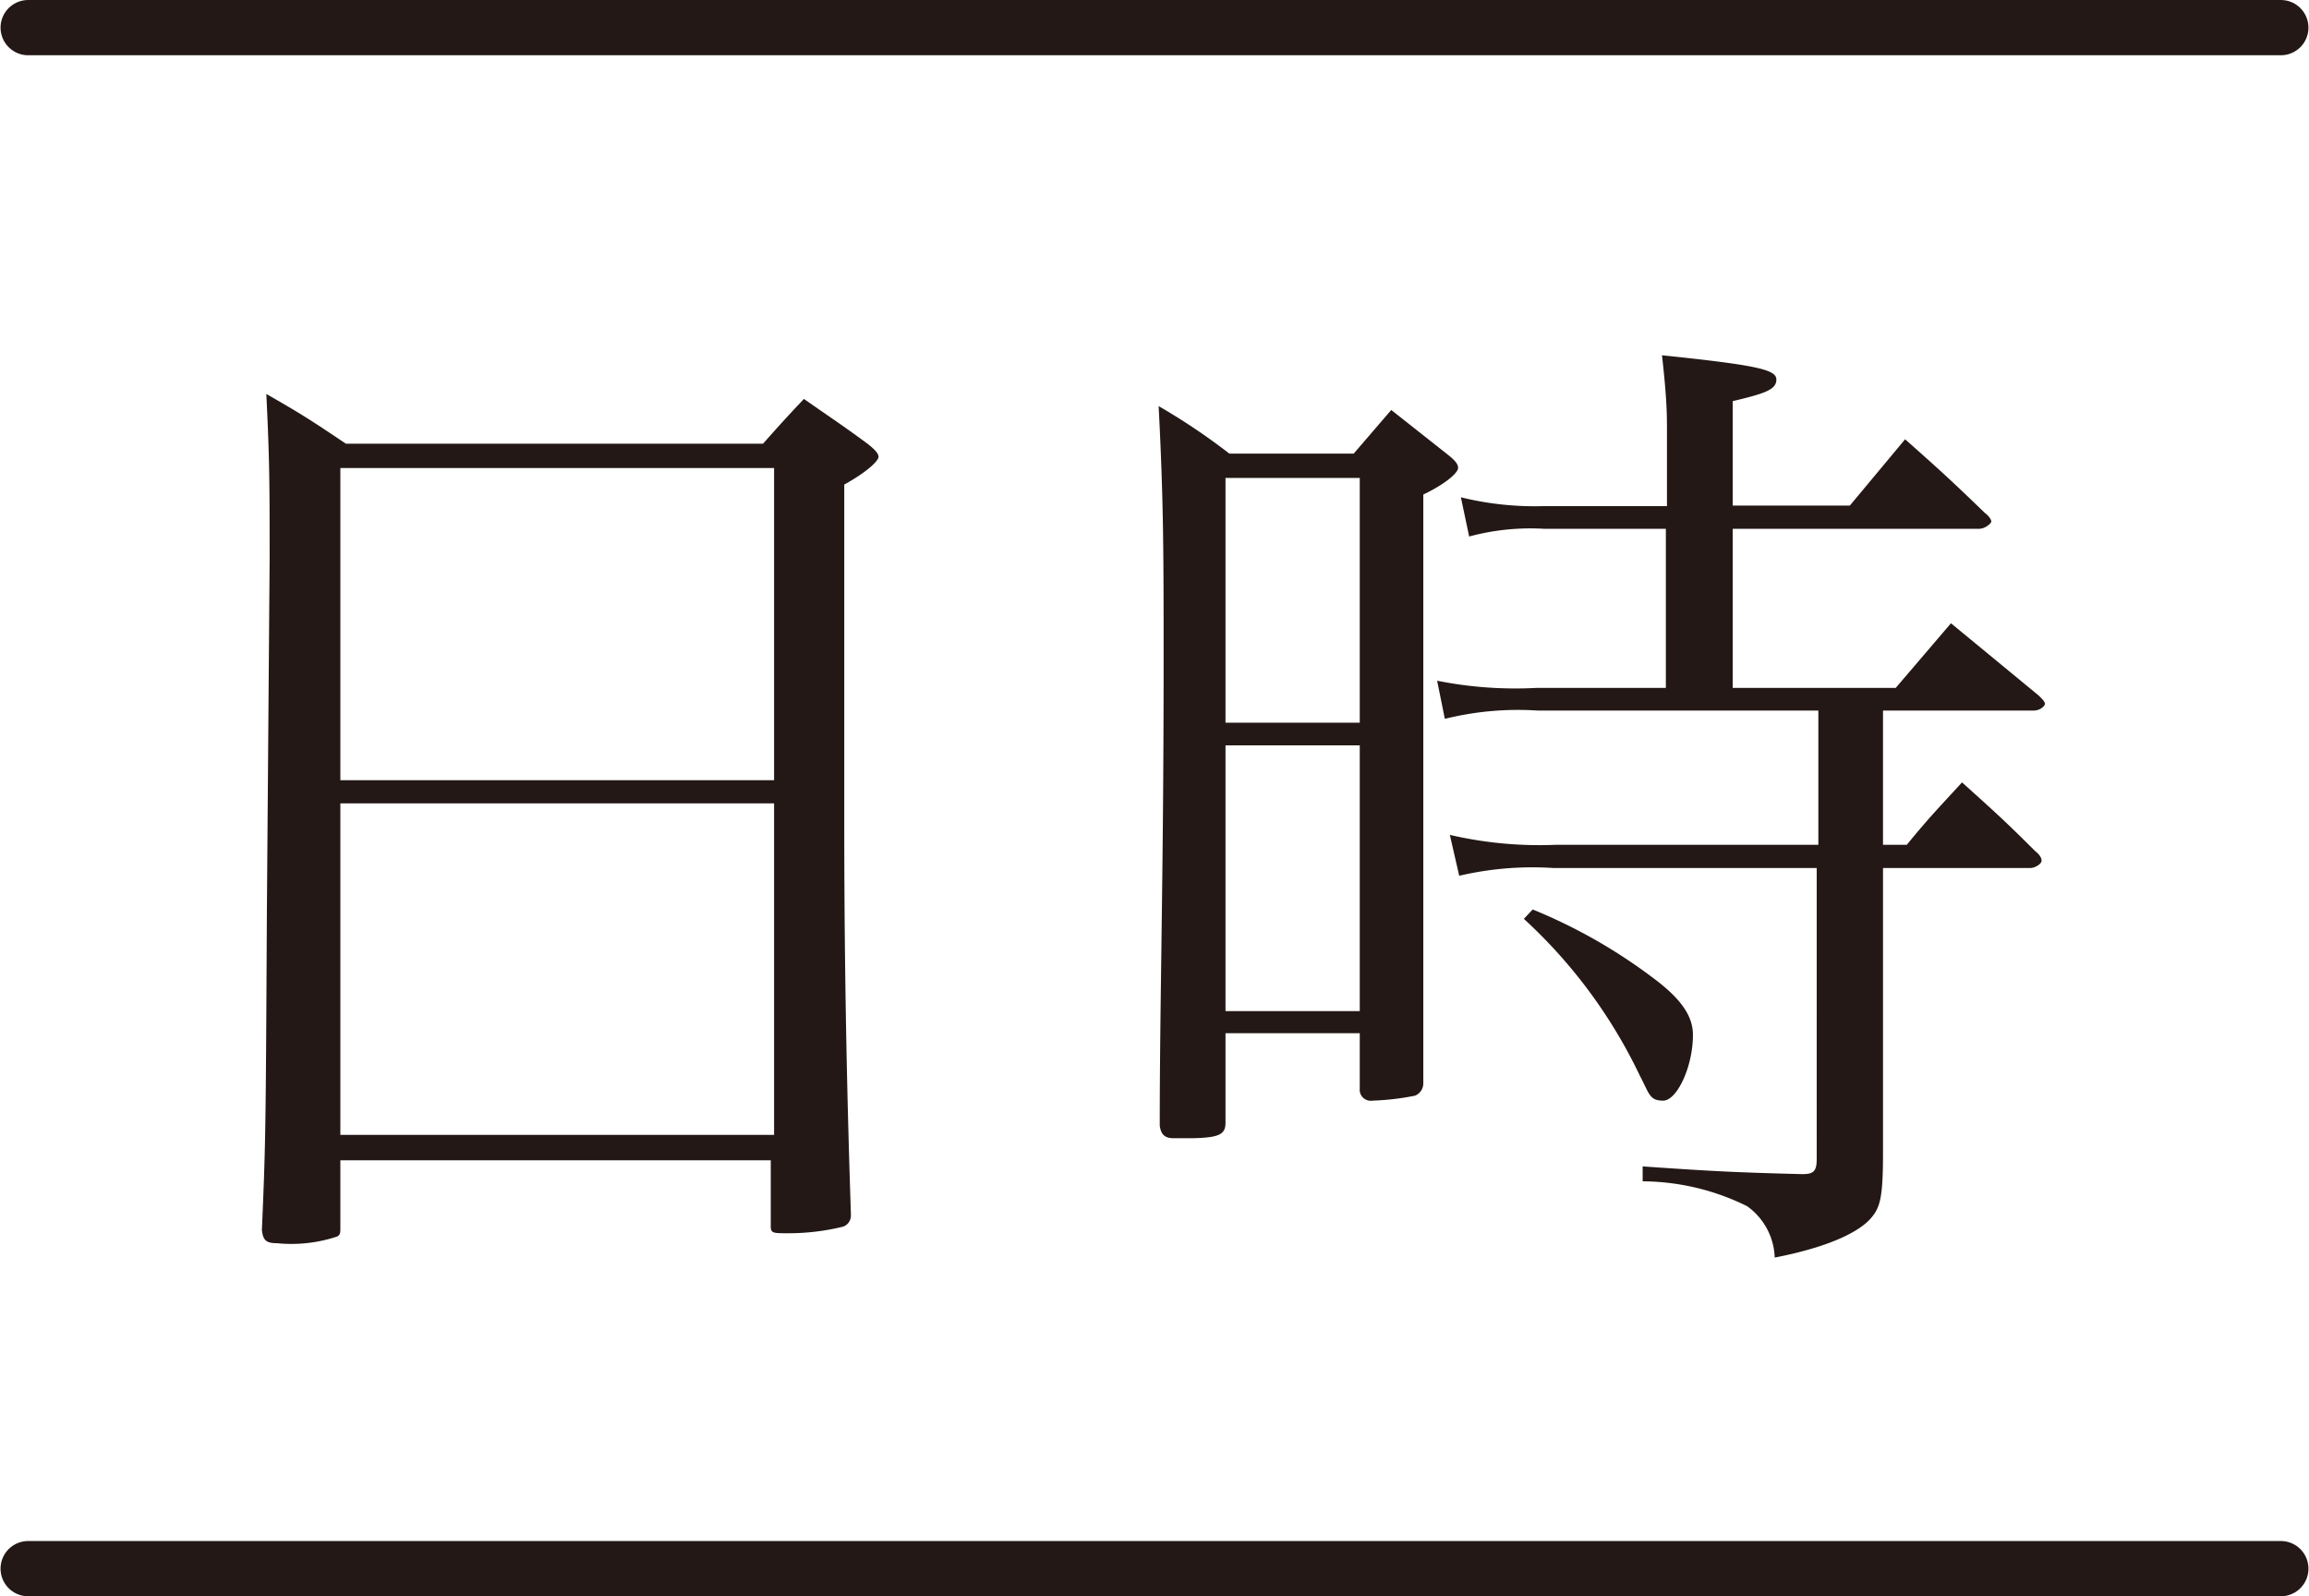
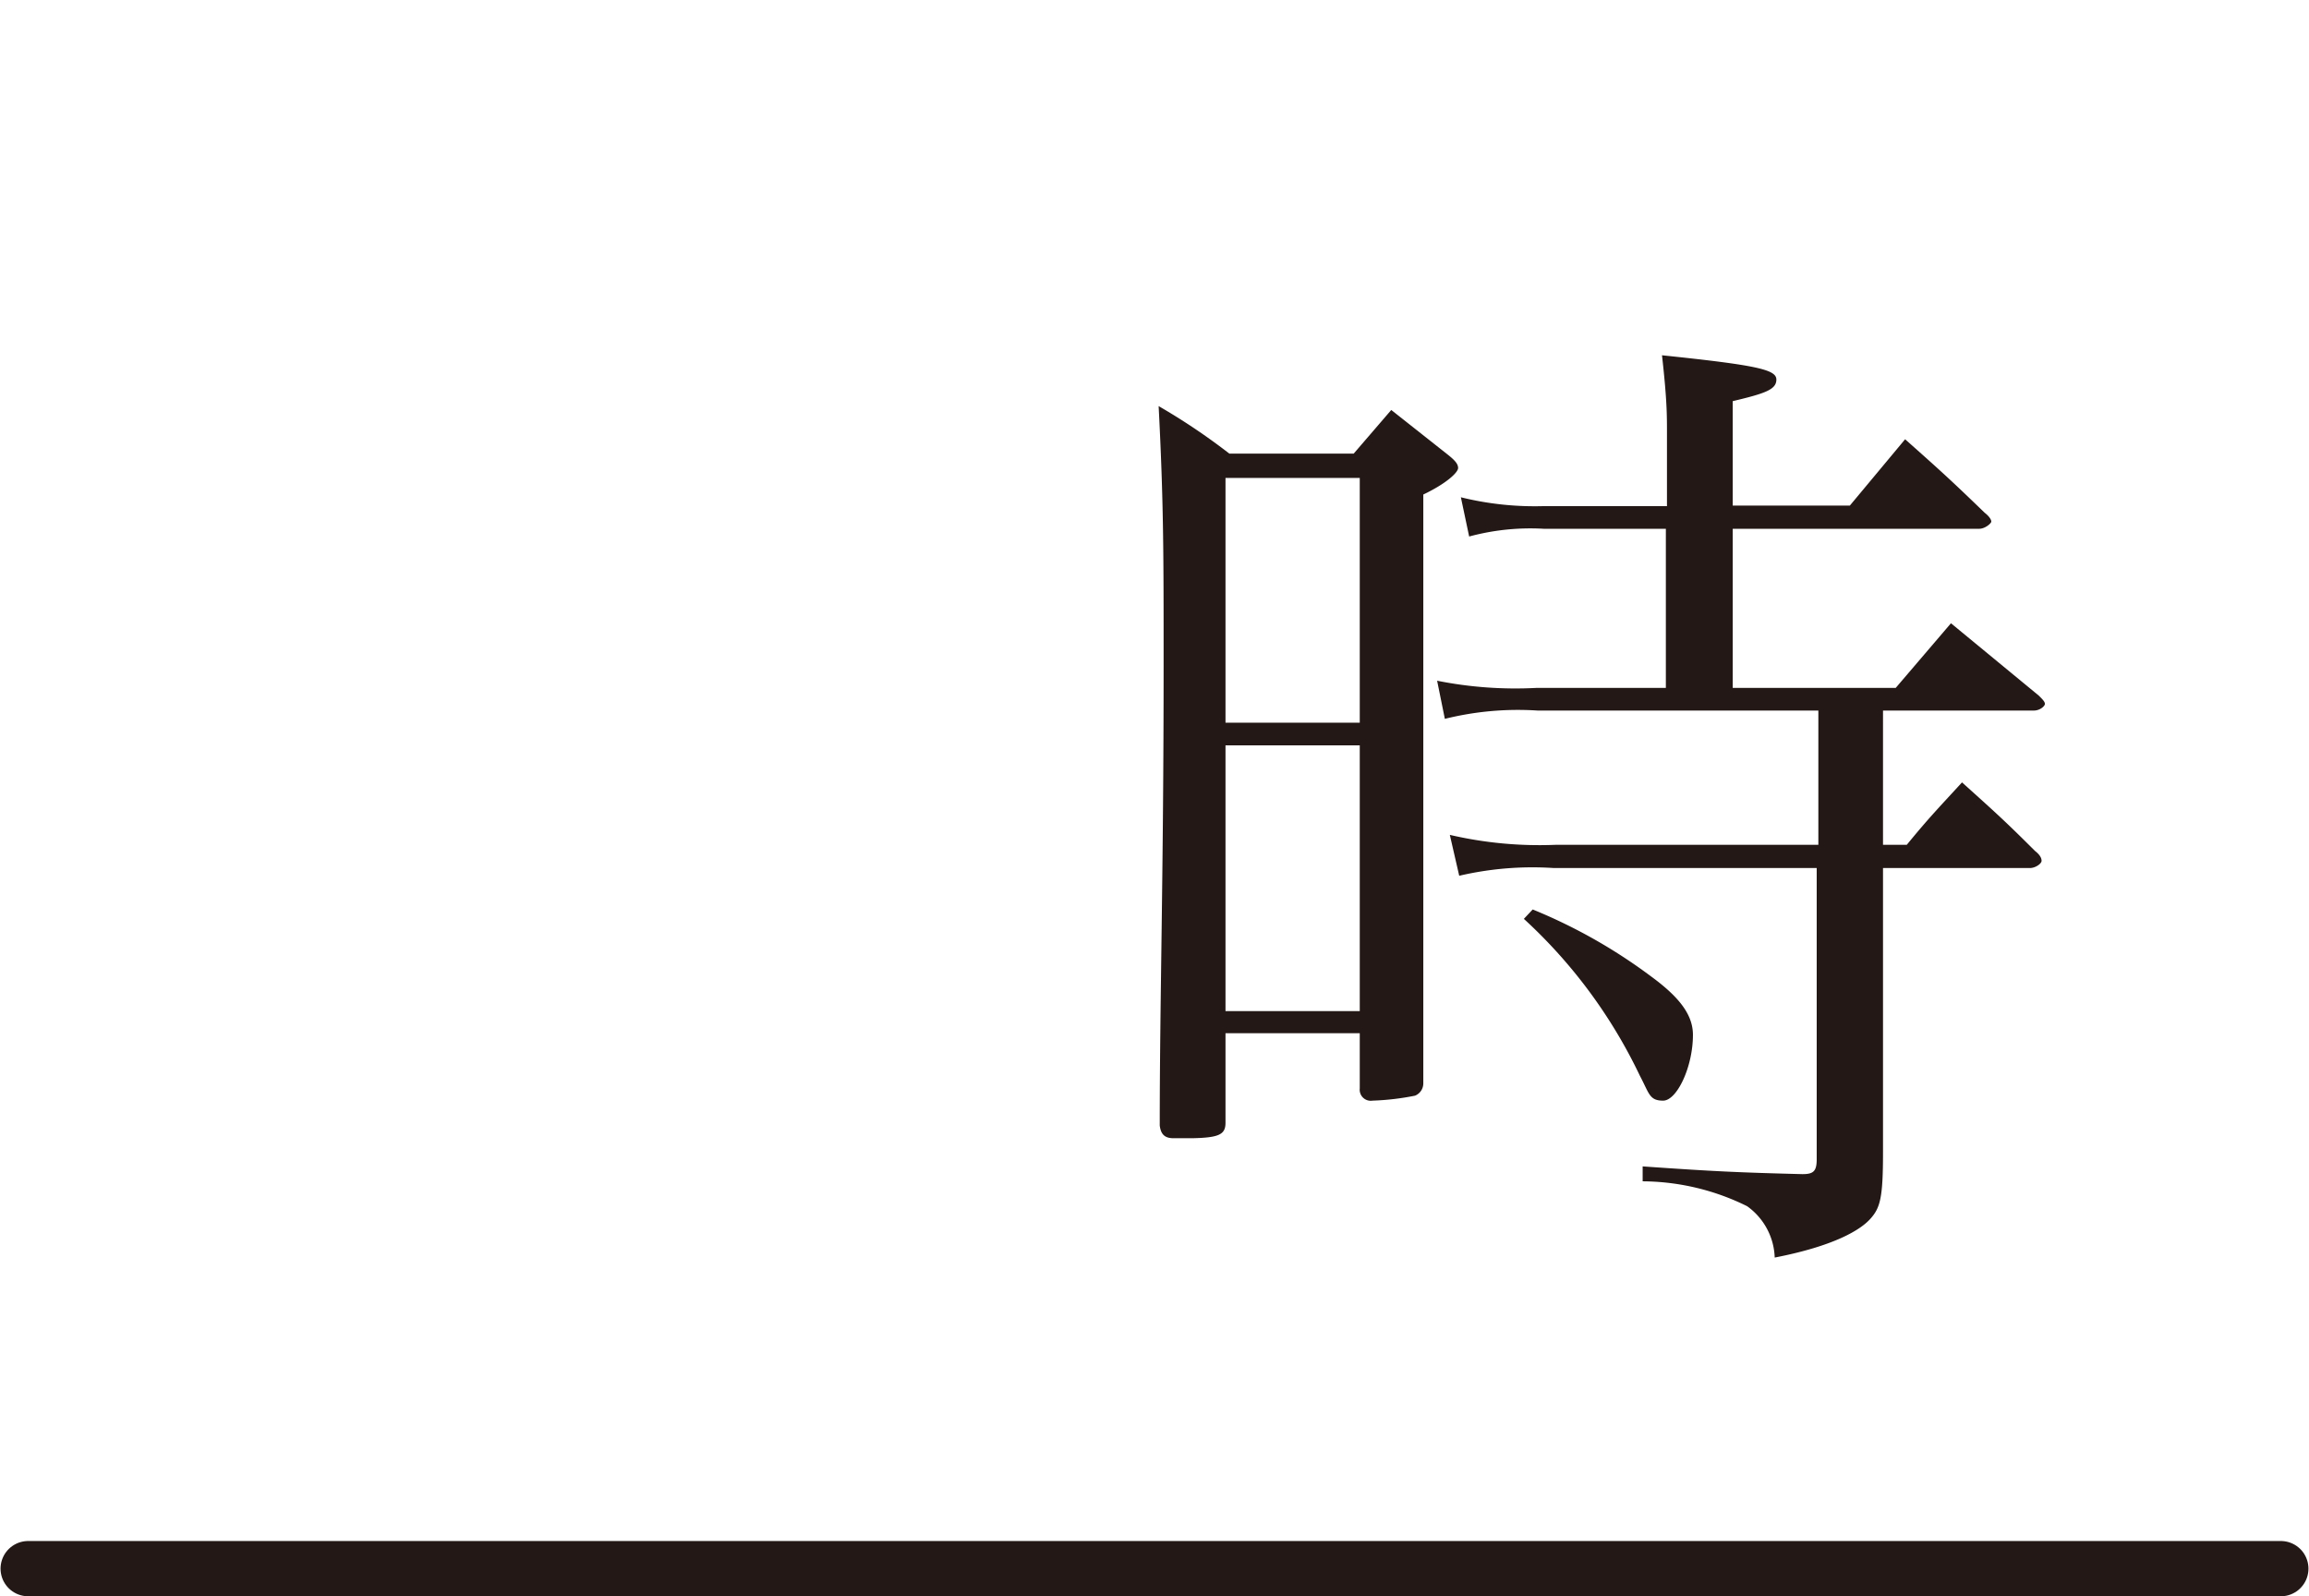
<svg xmlns="http://www.w3.org/2000/svg" width="14.74mm" height="10.19mm" viewBox="0 0 41.77 28.89">
  <defs>
    <style>.cls-1{fill:#231815;}.cls-2{fill:none;stroke:#231815;stroke-linecap:round;stroke-miterlimit:10;}</style>
  </defs>
  <g id="レイヤー_2" data-name="レイヤー 2">
    <g id="文字">
-       <path class="cls-1" d="M4.87,10.13c0-1.34,0-1.79-.06-3,.63.36.83.49,1.44.9H13.8c.32-.36.41-.46.74-.81.5.35.66.45,1.15.81.14.11.2.18.2.24s-.17.25-.62.5V14.5c0,1.39,0,3.87.12,7.46V22a.21.21,0,0,1-.14.2,4.14,4.14,0,0,1-1,.12c-.26,0-.31,0-.31-.12V21H6.15v1.22c0,.09,0,.13-.06.16A2.63,2.63,0,0,1,5,22.5c-.2,0-.25-.06-.27-.24.07-1.62.07-1.87.09-5.71ZM14,8.47H6.15v5.65H14ZM6.15,14.54v6H14v-6Z" />
      <path class="cls-1" d="M22.17,20.32c0,.21-.11.27-.6.28l-.29,0h-.05c-.16,0-.23-.07-.25-.23,0-2.29.07-4.52.07-8.37,0-2,0-2.9-.09-4.65a11.46,11.46,0,0,1,1.28.86h2.25l.68-.79,1,.79c.14.11.21.18.21.26s-.21.28-.63.48v3.44c0,1.71,0,4.13,0,7.22a.24.24,0,0,1-.15.22,4.67,4.67,0,0,1-.77.09.2.2,0,0,1-.23-.22v-1H22.17ZM24.6,8.65H22.17v4.43H24.6Zm-2.43,4.84V18.3H24.6V13.49Zm11.9,1.8h.43c.41-.5.56-.65,1-1.13.6.54.78.7,1.32,1.24.09.07.12.13.12.18s-.11.13-.21.13H34.07v2.81c0,.21,0,1.71,0,2.34,0,.82-.05,1-.23,1.2s-.65.49-1.73.7a1.19,1.19,0,0,0-.5-.93,4.31,4.31,0,0,0-1.89-.45v-.27c1.29.09,1.72.11,2.89.14.2,0,.26-.05.26-.27V15.71H28.11a5.83,5.83,0,0,0-1.71.14l-.17-.74a7.16,7.16,0,0,0,1.91.18H32.9V12.86H27.82a5.49,5.49,0,0,0-1.68.15L26,12.32a7.22,7.22,0,0,0,1.8.13h2.34V9.57H27.93a4.25,4.25,0,0,0-1.35.14L26.43,9a5.57,5.57,0,0,0,1.5.16h2.23V7.82c0-.31,0-.59-.09-1.39,1.73.18,2.07.26,2.07.44s-.2.25-.79.39V9.15h2.12l1-1.2c.63.56.82.73,1.44,1.33.09.07.12.13.12.16s-.11.13-.22.13H31.35v2.88H34.3l1-1.17,1.59,1.31c.07.07.11.11.11.15s-.09.12-.2.12H34.07Zm-6.34,1.17a9.67,9.67,0,0,1,2.14,1.21c.52.38.76.7.76,1.06,0,.58-.29,1.19-.54,1.19s-.25-.13-.42-.45a9.23,9.23,0,0,0-2.1-2.84Z" />
      <line class="cls-2" x1="0.5" y1="28.39" x2="41.27" y2="28.39" />
-       <line class="cls-2" x1="0.5" y1="0.5" x2="41.27" y2="0.5" />
    </g>
  </g>
</svg>